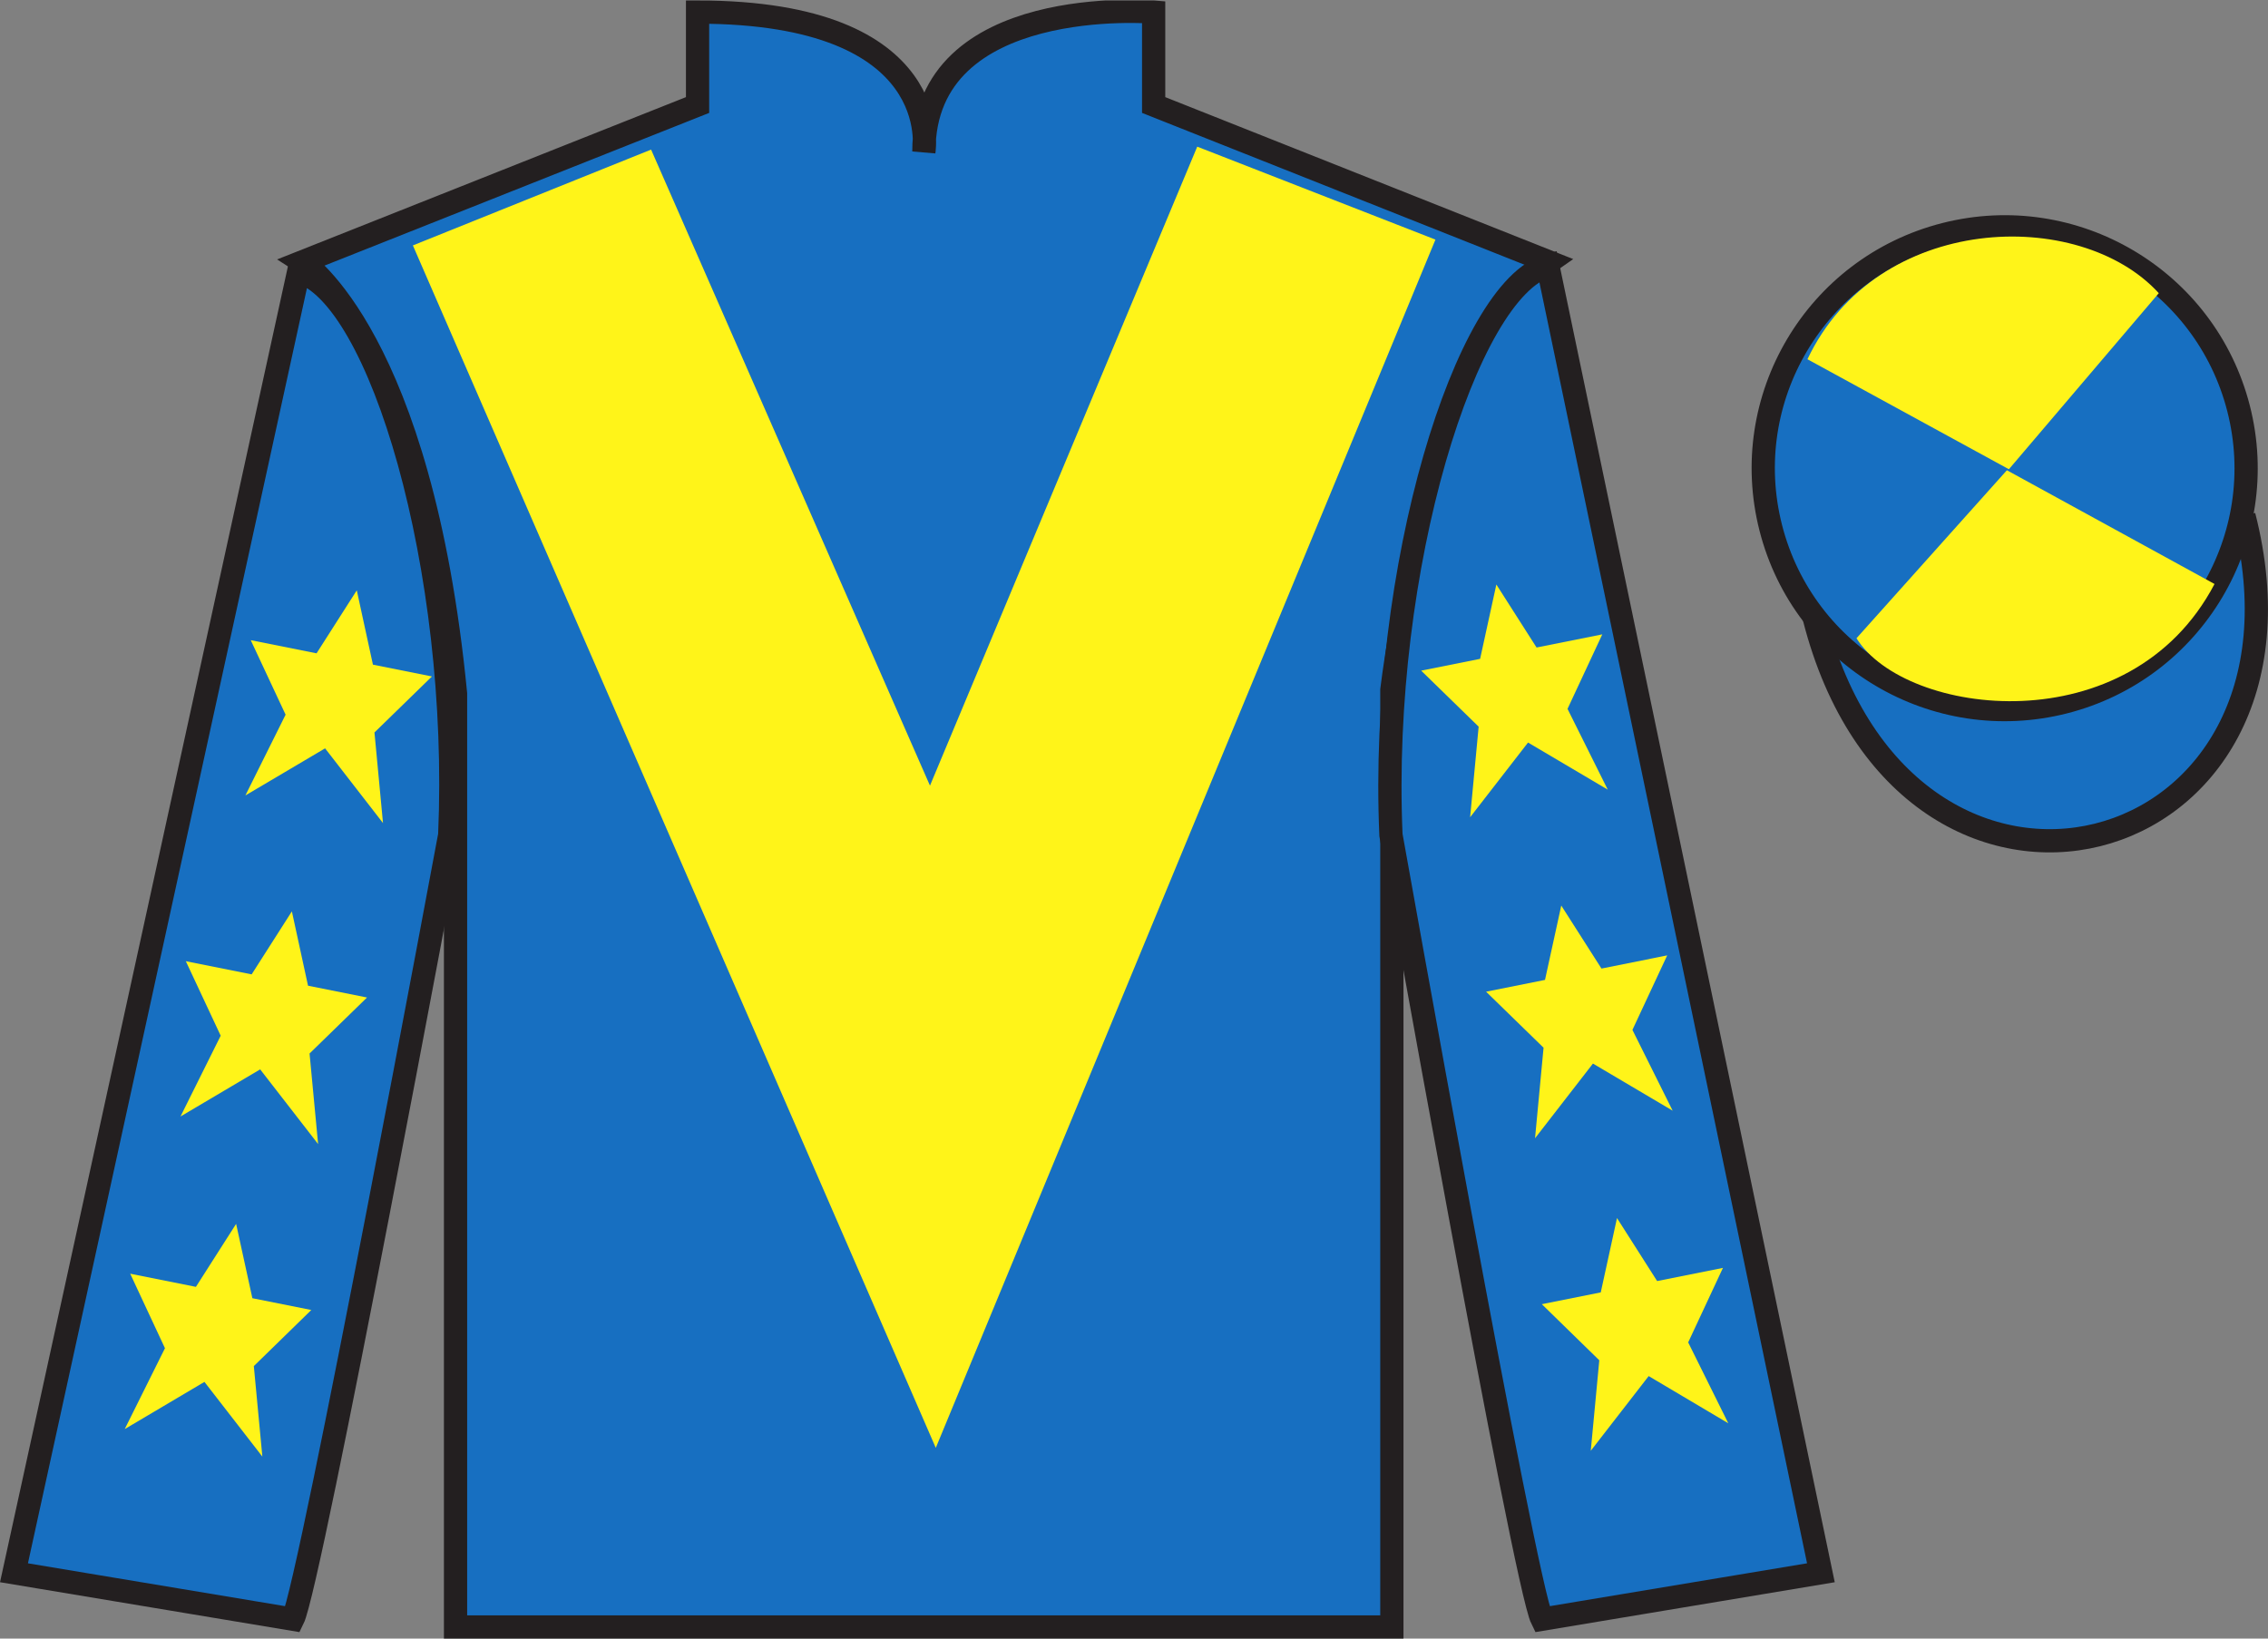
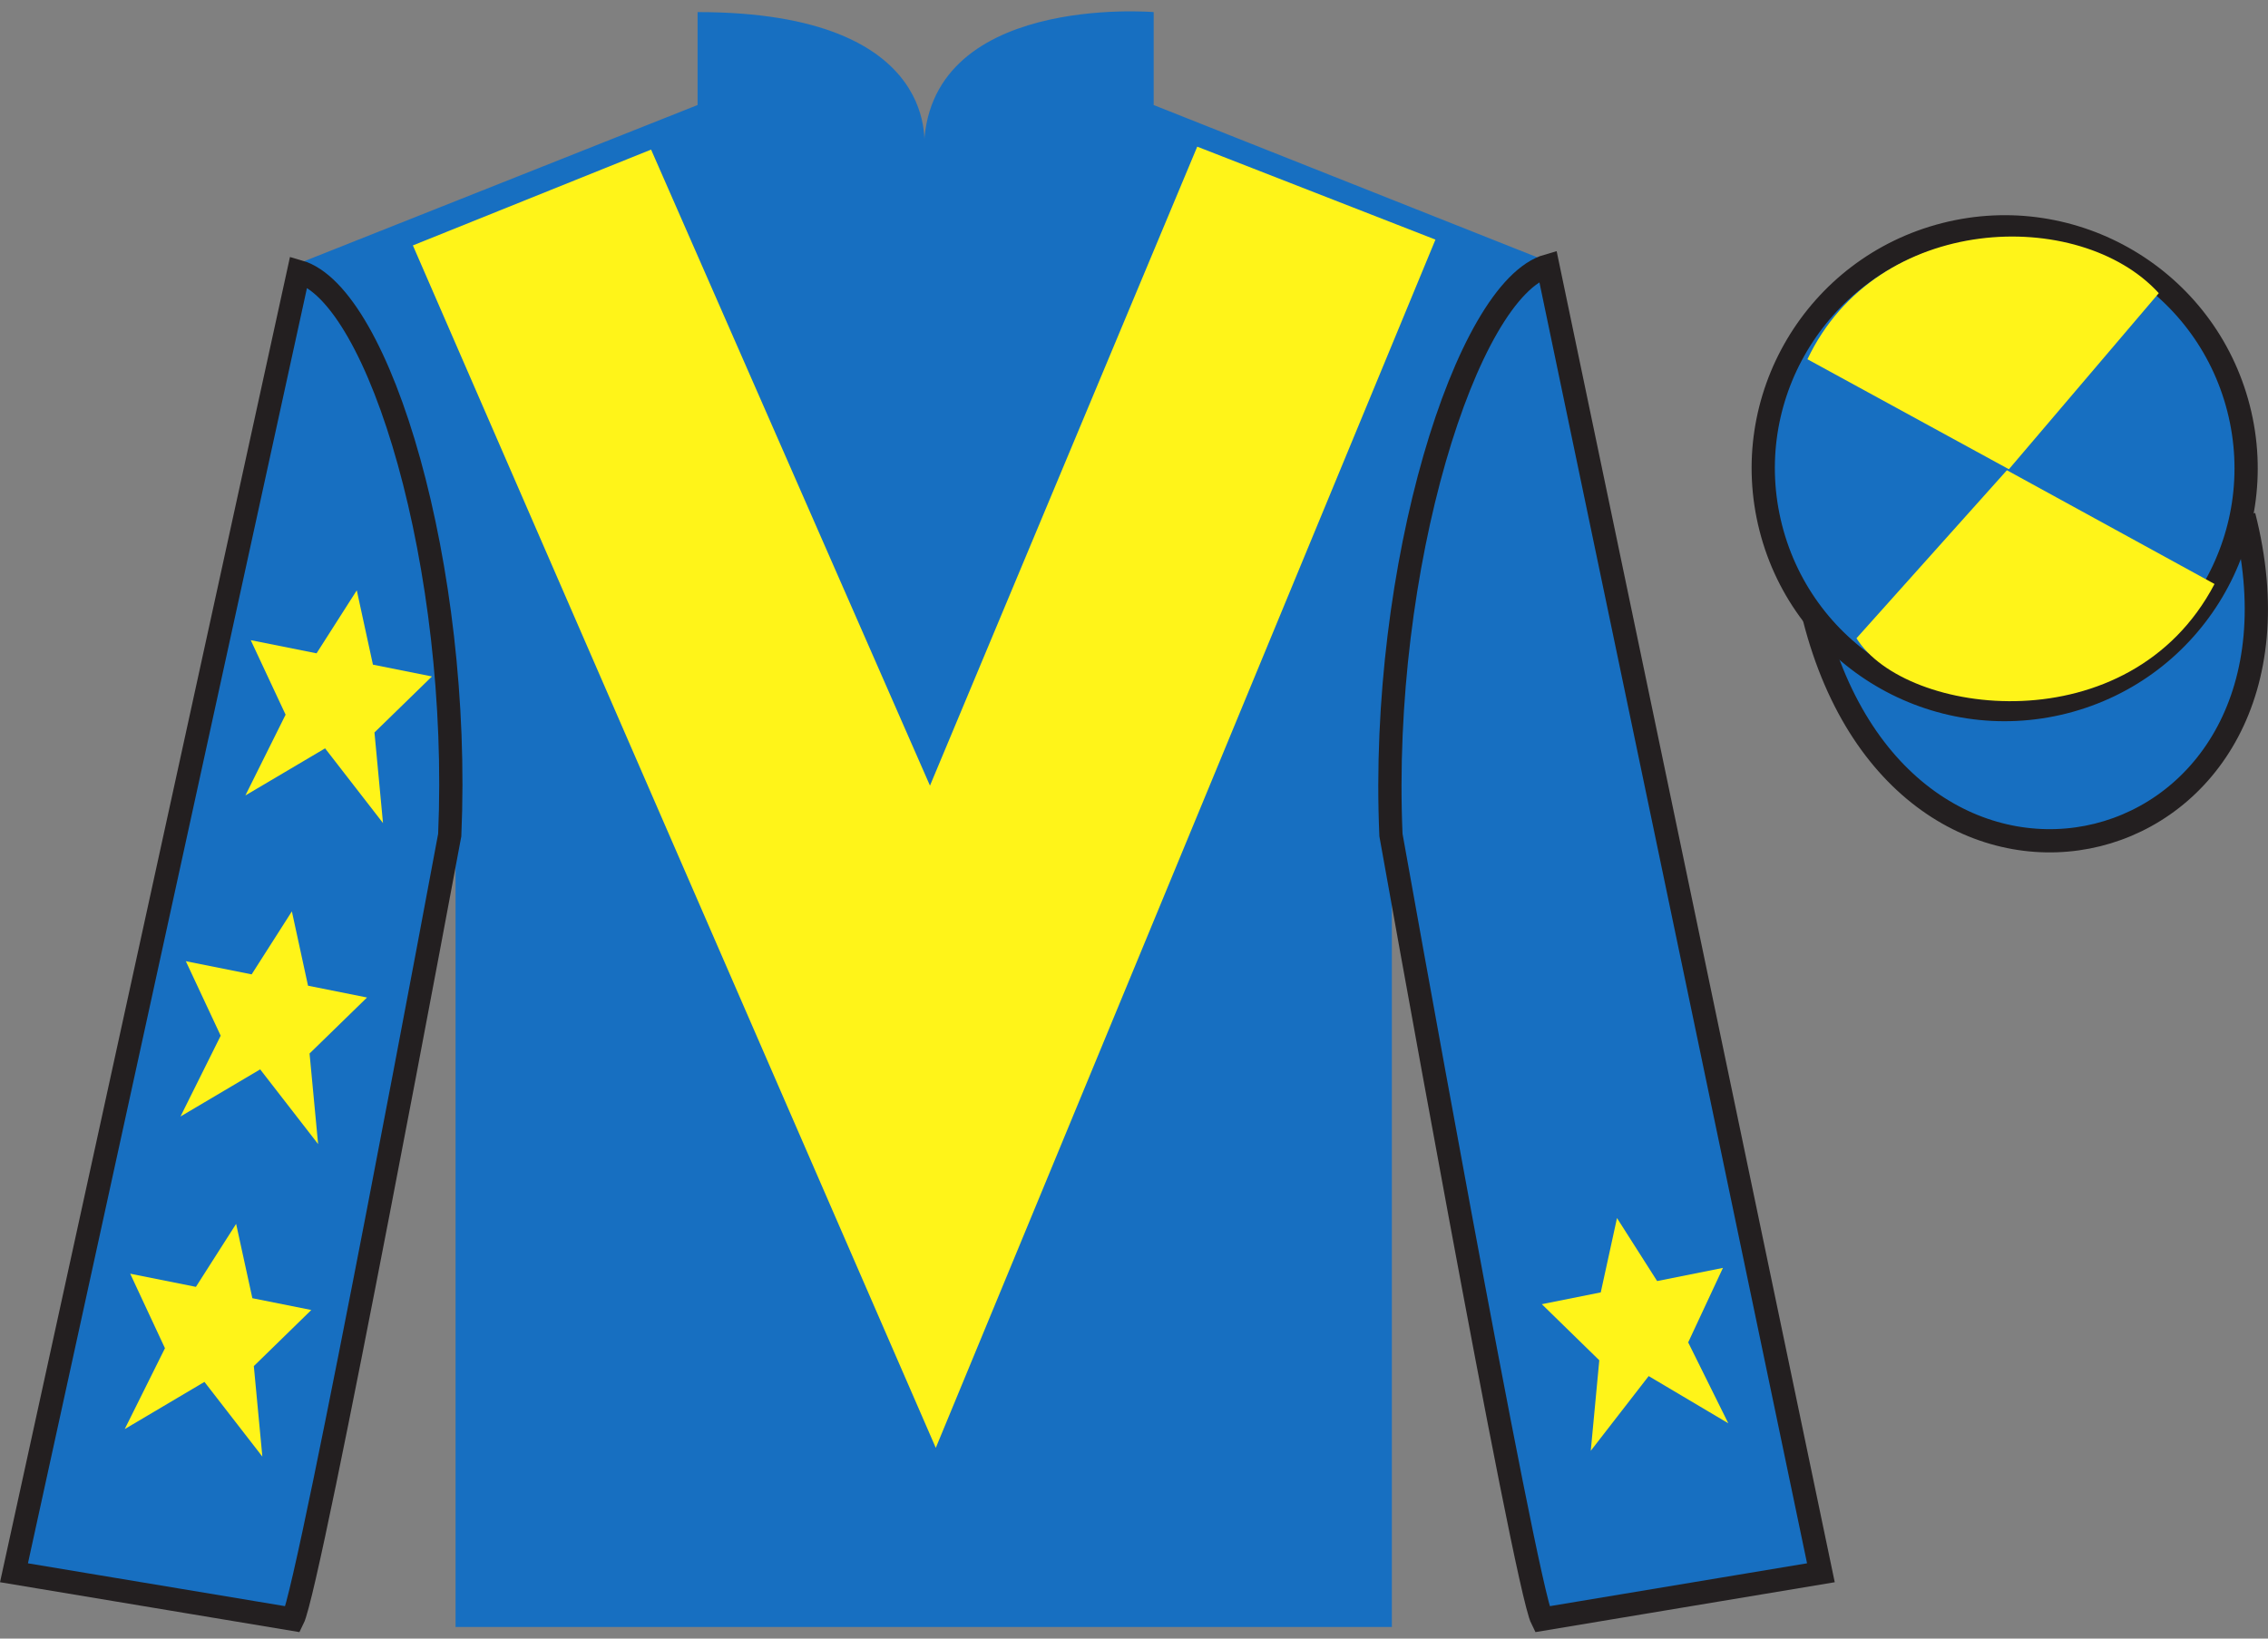
<svg xmlns="http://www.w3.org/2000/svg" width="97.59pt" height="70.52pt" viewBox="0 0 97.59 70.52" version="1.1">
  <rect x="0" y="0" width="97.59" height="70.52" fill="#808080" stroke="none" />
  <defs>
    <clipPath id="clip1">
      <path d="M 0 70.52 L 97.59 70.52 L 97.59 0.02 L 0 0.02 L 0 70.52 Z M 0 70.52 " />
    </clipPath>
  </defs>
  <g id="surface0">
    <g clip-path="url(#clip1)" clip-rule="nonzero">
      <path style=" stroke:none;fill-rule:nonzero;fill:rgb(9.02%,43.529%,75.491%);fill-opacity:1;" d="M 13.016 11.27 C 13.016 11.27 18.102 14.52 19.602 29.852 C 19.602 29.852 19.602 44.852 19.602 70.02 L 59.891 70.02 L 59.891 29.688 C 59.891 29.688 61.684 14.688 66.641 11.27 L 49.641 4.52 L 49.641 0.52 C 49.641 0.52 39.754 -0.312 39.754 6.52 C 39.754 6.52 40.766 0.52 30.016 0.52 L 30.016 4.52 L 13.016 11.27 " />
-       <path style="fill:none;stroke-width:10;stroke-linecap:butt;stroke-linejoin:miter;stroke:rgb(13.73%,12.16%,12.549%);stroke-opacity:1;stroke-miterlimit:4;" d="M 130.156 592.505 C 130.156 592.505 181.016 560.005 196.016 406.684 C 196.016 406.684 196.016 256.684 196.016 5.005 L 598.906 5.005 L 598.906 408.325 C 598.906 408.325 616.836 558.325 666.406 592.505 L 496.406 660.005 L 496.406 700.005 C 496.406 700.005 397.539 708.325 397.539 640.005 C 397.539 640.005 407.656 700.005 300.156 700.005 L 300.156 660.005 L 130.156 592.505 Z M 130.156 592.505 " transform="matrix(0.1,0,0,-0.1,0,70.52)" />
      <path style=" stroke:none;fill-rule:nonzero;fill:rgb(9.02%,43.529%,75.491%);fill-opacity:1;" d="M 12.602 69.688 C 13.352 68.188 19.352 35.938 19.352 35.938 C 19.852 24.438 16.352 12.688 12.852 11.688 L 0.602 67.688 L 12.602 69.688 " />
      <path style="fill:none;stroke-width:10;stroke-linecap:butt;stroke-linejoin:miter;stroke:rgb(13.73%,12.16%,12.549%);stroke-opacity:1;stroke-miterlimit:4;" d="M 126.016 8.325 C 133.516 23.325 193.516 345.825 193.516 345.825 C 198.516 460.825 163.516 578.325 128.516 588.325 L 6.016 28.325 L 126.016 8.325 Z M 126.016 8.325 " transform="matrix(0.1,0,0,-0.1,0,70.52)" />
      <path style=" stroke:none;fill-rule:nonzero;fill:rgb(9.02%,43.529%,75.491%);fill-opacity:1;" d="M 78.352 67.688 L 66.602 11.438 C 63.102 12.438 59.352 24.438 59.852 35.938 C 59.852 35.938 65.602 68.188 66.352 69.688 L 78.352 67.688 " />
      <path style="fill:none;stroke-width:10;stroke-linecap:butt;stroke-linejoin:miter;stroke:rgb(13.73%,12.16%,12.549%);stroke-opacity:1;stroke-miterlimit:4;" d="M 783.516 28.325 L 666.016 590.825 C 631.016 580.825 593.516 460.825 598.516 345.825 C 598.516 345.825 656.016 23.325 663.516 8.325 L 783.516 28.325 Z M 783.516 28.325 " transform="matrix(0.1,0,0,-0.1,0,70.52)" />
      <path style="fill-rule:nonzero;fill:rgb(9.02%,43.529%,75.491%);fill-opacity:1;stroke-width:10;stroke-linecap:butt;stroke-linejoin:miter;stroke:rgb(13.73%,12.16%,12.549%);stroke-opacity:1;stroke-miterlimit:4;" d="M 780.664 439.262 C 820.391 283.598 1004.336 331.216 965.547 483.208 " transform="matrix(0.1,0,0,-0.1,0,70.52)" />
      <path style=" stroke:none;fill-rule:nonzero;fill:rgb(100%,95.41%,10.001%);fill-opacity:1;" d="M 28.016 6.438 L 40.016 33.812 L 51.516 6.312 L 61.766 10.312 L 40.266 62.312 L 17.766 10.562 L 28.016 6.438 " />
      <path style=" stroke:none;fill-rule:nonzero;fill:rgb(9.02%,43.529%,75.491%);fill-opacity:1;" d="M 88.828 30.215 C 94.387 28.797 97.742 23.141 96.324 17.582 C 94.906 12.023 89.25 8.668 83.691 10.086 C 78.133 11.504 74.777 17.16 76.195 22.719 C 77.613 28.277 83.27 31.633 88.828 30.215 " />
      <path style="fill:none;stroke-width:10;stroke-linecap:butt;stroke-linejoin:miter;stroke:rgb(13.73%,12.16%,12.549%);stroke-opacity:1;stroke-miterlimit:4;" d="M 888.281 403.052 C 943.867 417.231 977.422 473.794 963.242 529.38 C 949.062 584.966 892.5 618.52 836.914 604.341 C 781.328 590.161 747.773 533.598 761.953 478.012 C 776.133 422.427 832.695 388.872 888.281 403.052 Z M 888.281 403.052 " transform="matrix(0.1,0,0,-0.1,0,70.52)" />
      <path style=" stroke:none;fill-rule:nonzero;fill:rgb(100%,95.41%,10.001%);fill-opacity:1;" d="M 92.891 12.617 L 86.441 20.195 L 77.773 15.461 C 80.77 9.148 89.484 8.883 92.891 12.617 " />
      <path style=" stroke:none;fill-rule:nonzero;fill:rgb(100%,95.41%,10.001%);fill-opacity:1;" d="M 79.883 27.469 L 86.355 20.238 L 95.289 25.133 C 91.645 32.082 81.98 30.828 79.883 27.469 " />
      <path style=" stroke:none;fill-rule:nonzero;fill:rgb(100%,95.41%,10.001%);fill-opacity:1;" d="M 12.559 39.223 L 10.828 41.934 L 7.996 41.367 L 9.496 44.574 L 7.766 48.051 L 11.195 46.023 L 13.688 49.238 L 13.32 45.34 L 15.793 42.93 L 13.254 42.422 L 12.559 39.223 " />
      <path style=" stroke:none;fill-rule:nonzero;fill:rgb(100%,95.41%,10.001%);fill-opacity:1;" d="M 10.16 52.672 L 8.43 55.383 L 5.602 54.816 L 7.098 58.023 L 5.367 61.504 L 8.797 59.473 L 11.289 62.688 L 10.922 58.793 L 13.395 56.379 L 10.859 55.871 L 10.16 52.672 " />
      <path style=" stroke:none;fill-rule:nonzero;fill:rgb(100%,95.41%,10.001%);fill-opacity:1;" d="M 15.352 25.406 L 13.621 28.117 L 10.789 27.551 L 12.289 30.758 L 10.559 34.234 L 13.988 32.207 L 16.48 35.422 L 16.113 31.523 L 18.586 29.113 L 16.047 28.605 L 15.352 25.406 " />
-       <path style=" stroke:none;fill-rule:nonzero;fill:rgb(100%,95.41%,10.001%);fill-opacity:1;" d="M 67.18 38.973 L 68.91 41.684 L 71.738 41.117 L 70.242 44.324 L 71.973 47.801 L 68.543 45.773 L 66.051 48.988 L 66.418 45.09 L 63.945 42.68 L 66.48 42.172 L 67.18 38.973 " />
      <path style=" stroke:none;fill-rule:nonzero;fill:rgb(100%,95.41%,10.001%);fill-opacity:1;" d="M 69.578 52.422 L 71.305 55.133 L 74.137 54.566 L 72.641 57.773 L 74.367 61.254 L 70.941 59.223 L 68.449 62.438 L 68.816 58.543 L 66.344 56.129 L 68.879 55.621 L 69.578 52.422 " />
-       <path style=" stroke:none;fill-rule:nonzero;fill:rgb(100%,95.41%,10.001%);fill-opacity:1;" d="M 64.387 25.156 L 66.117 27.867 L 68.945 27.301 L 67.449 30.508 L 69.18 33.984 L 65.75 31.957 L 63.258 35.172 L 63.625 31.273 L 61.152 28.863 L 63.688 28.355 L 64.387 25.156 " />
    </g>
  </g>
</svg>